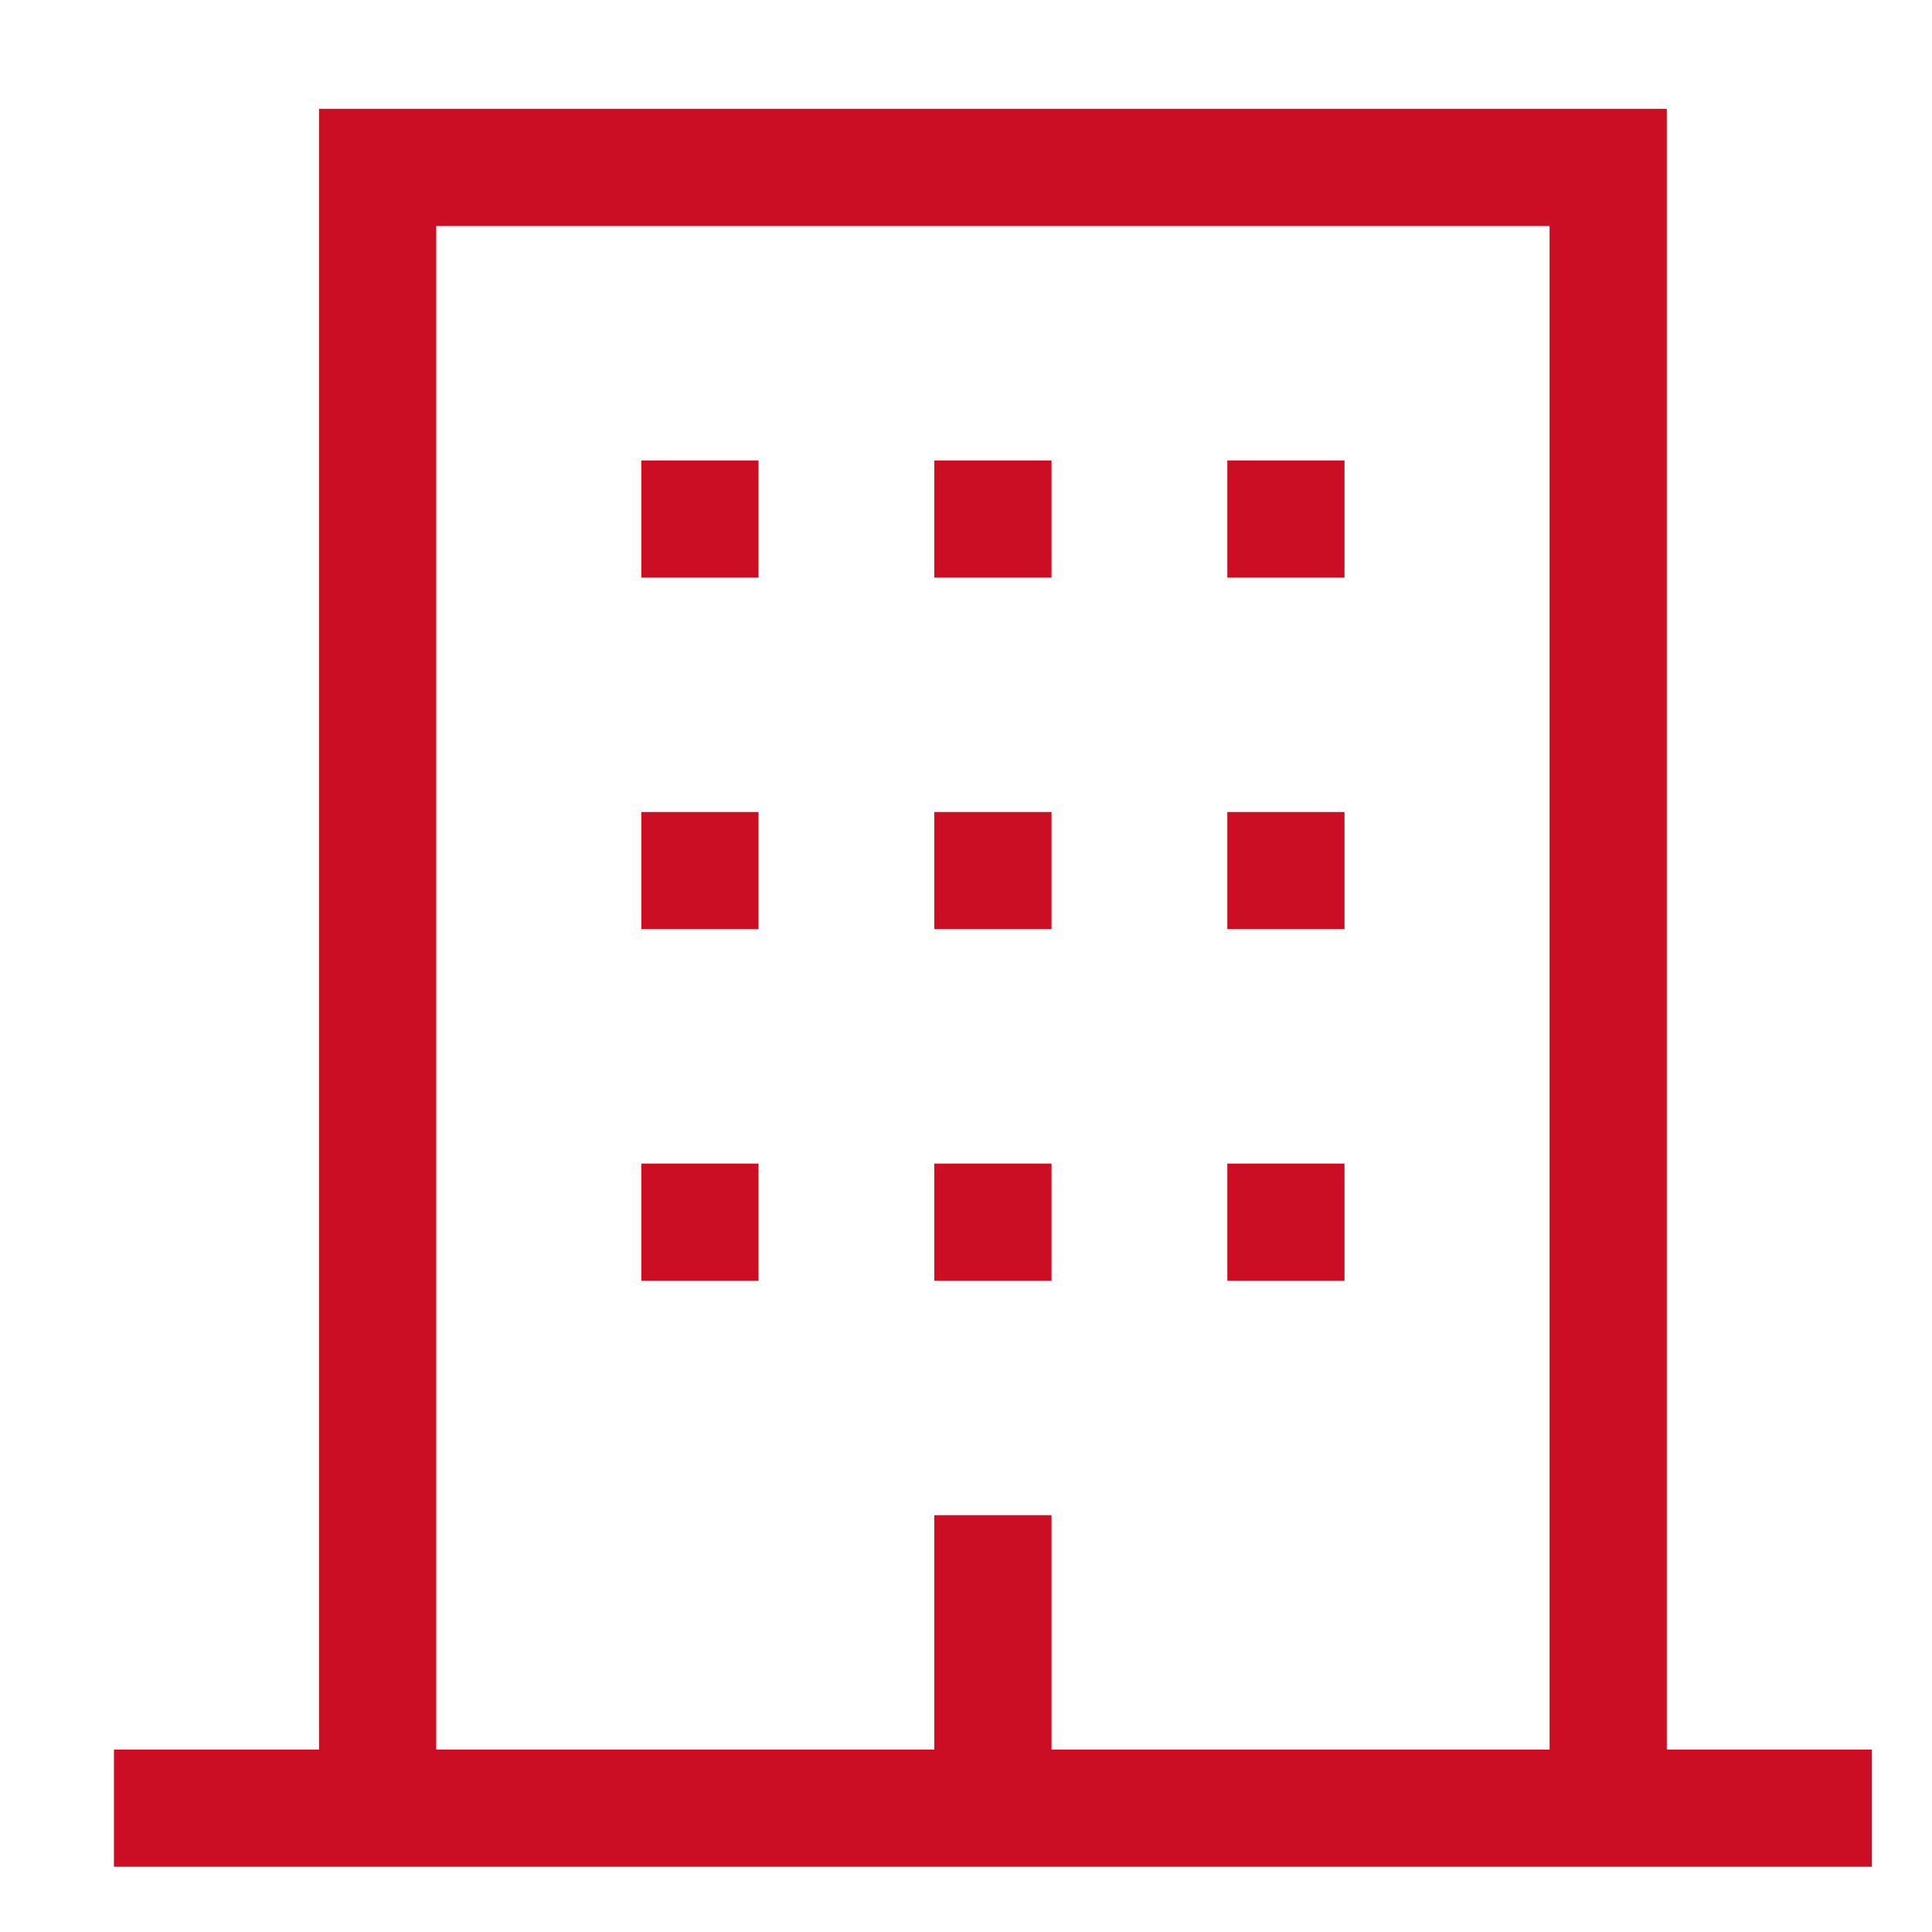
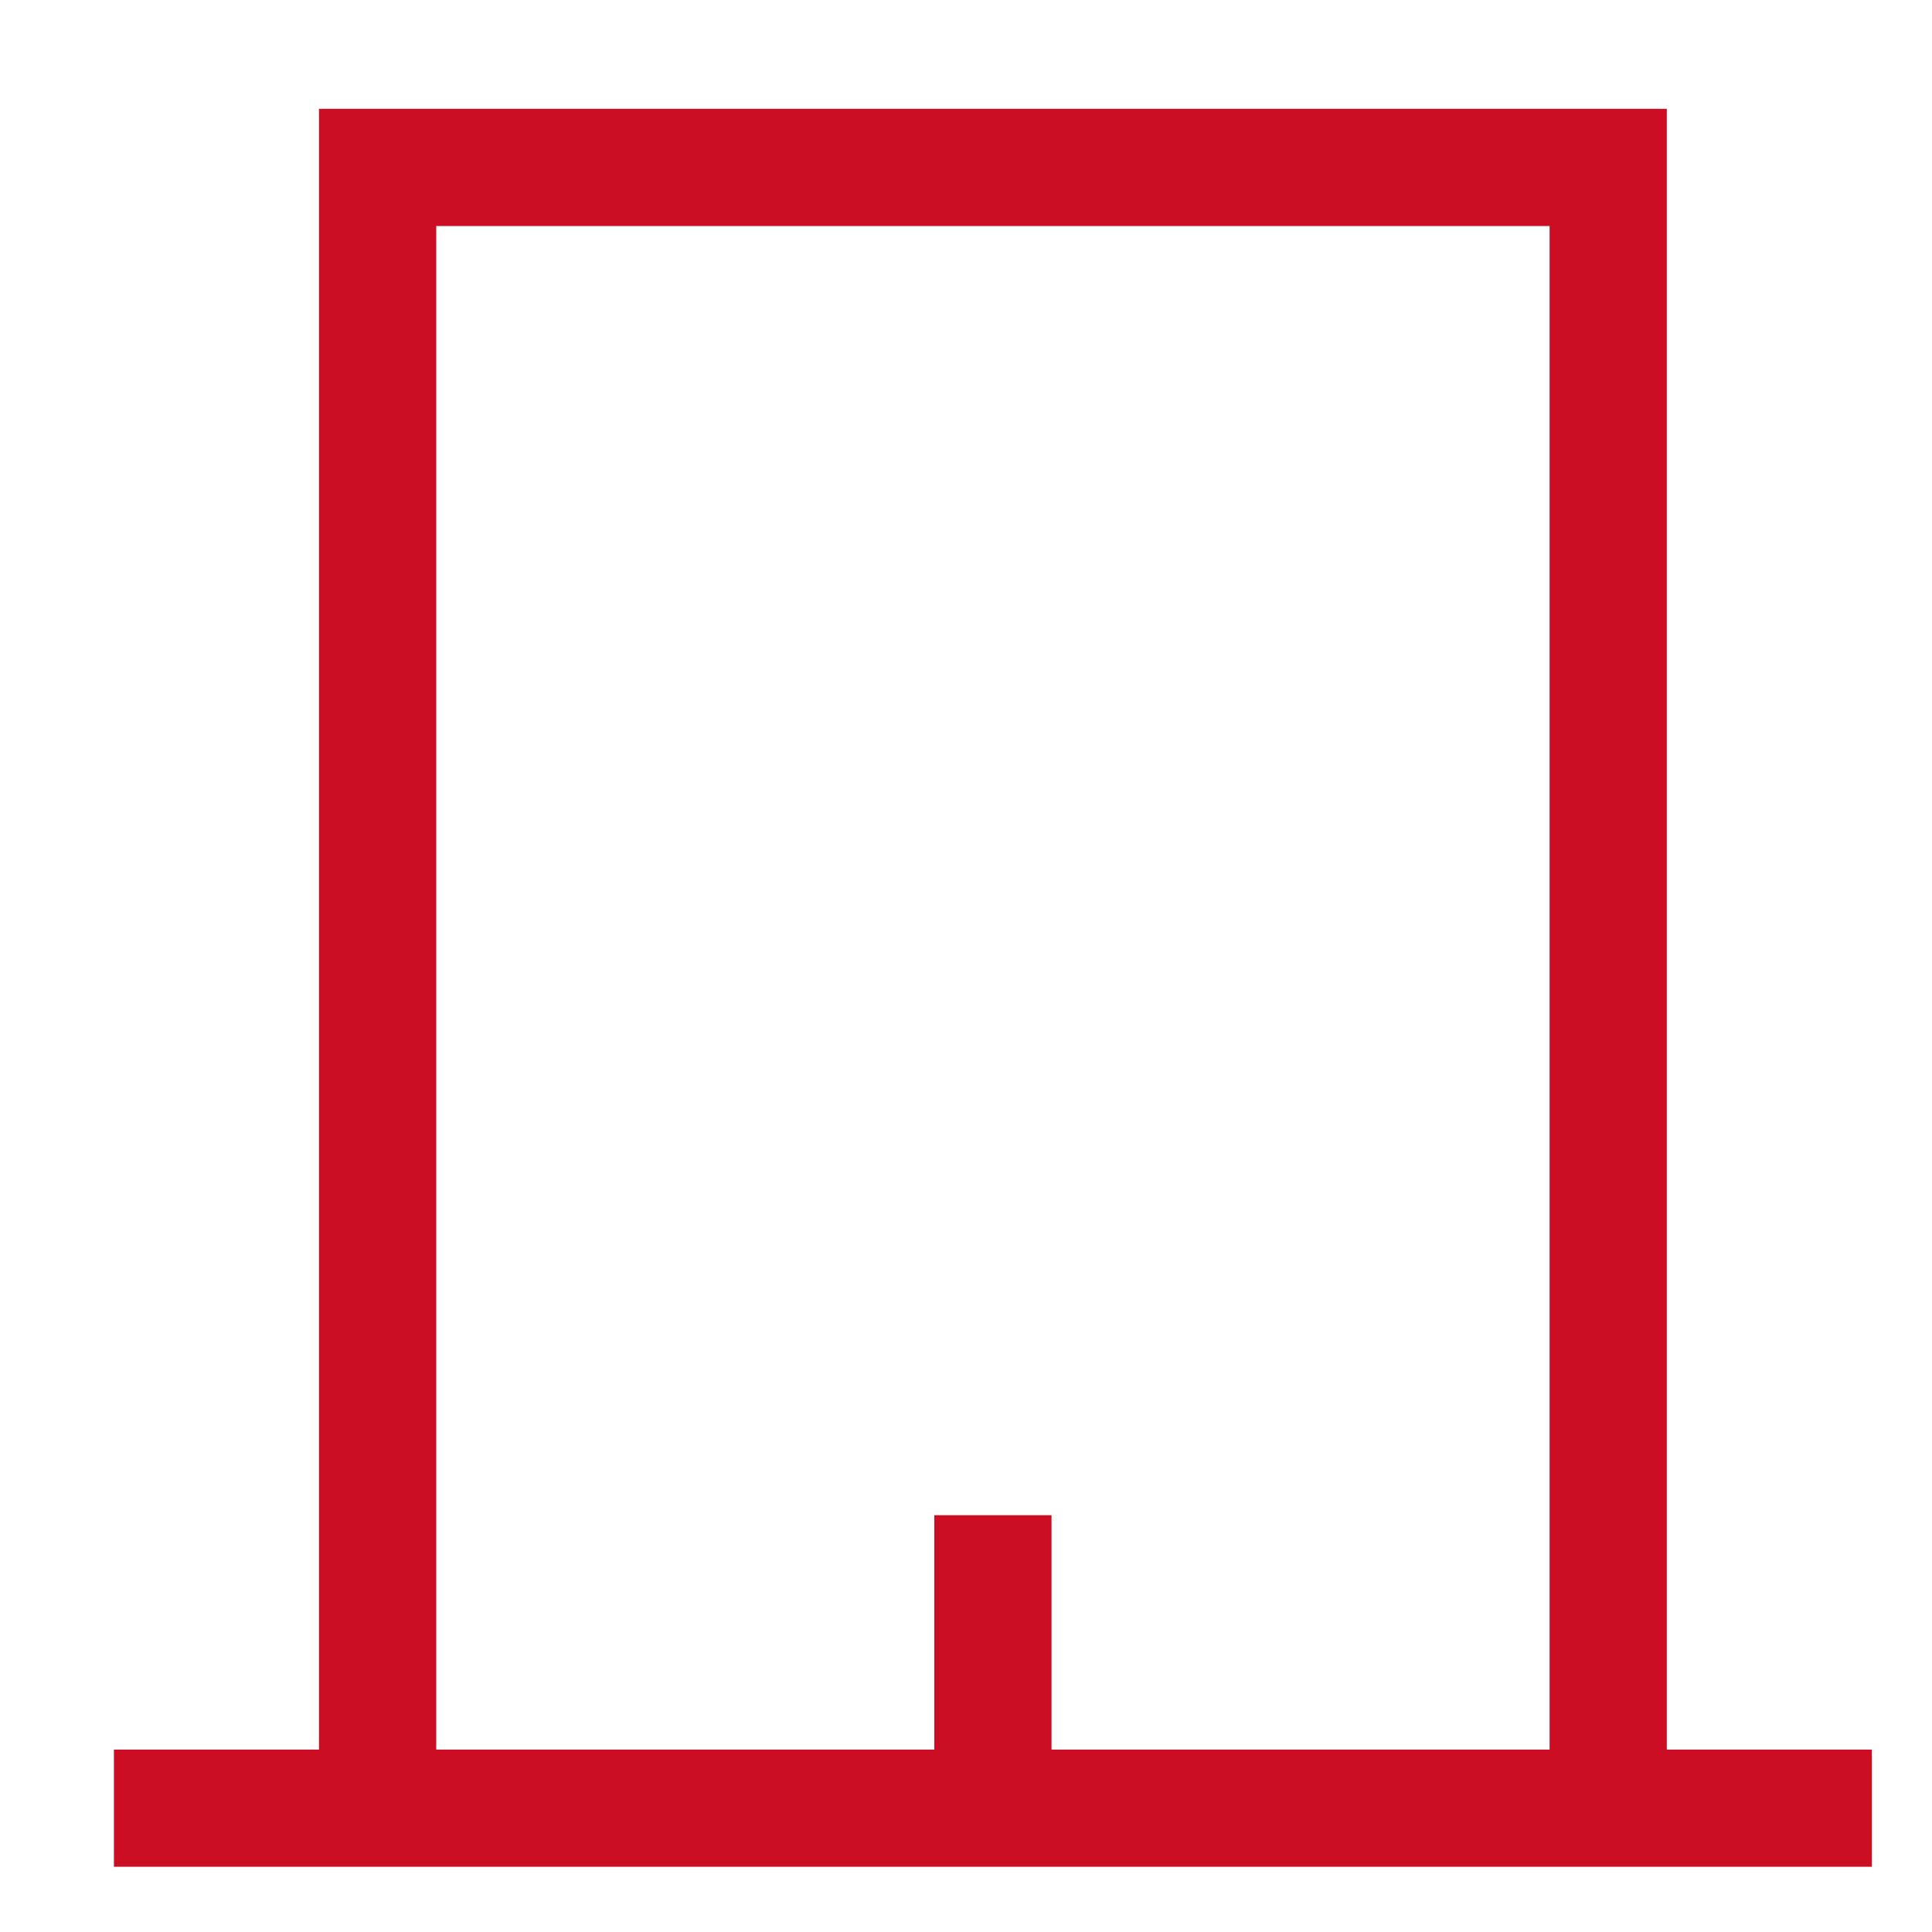
<svg xmlns="http://www.w3.org/2000/svg" width="34" height="34" viewBox="0 0 34 34" fill="none">
  <path d="M29.333 30.79V1.915H5.614V30.79H2.005V32.852H32.942V30.79H29.333ZM27.27 30.79H18.505V26.665H16.442V30.79H7.677V3.978H27.27V30.79Z" fill="#CB0E24" />
-   <path d="M11.286 20.477H13.349V22.54H11.286V20.477ZM16.442 20.477H18.505V22.54H16.442V20.477ZM21.599 20.477H23.661V22.54H21.599V20.477ZM11.286 14.29H13.349V16.352H11.286V14.29ZM16.442 14.29H18.505V16.352H16.442V14.29ZM21.599 14.29H23.661V16.352H21.599V14.29ZM11.286 8.103H13.349V10.165H11.286V8.103ZM16.442 8.103H18.505V10.165H16.442V8.103ZM21.599 8.103H23.661V10.165H21.599V8.103Z" fill="#CB0E24" />
</svg>